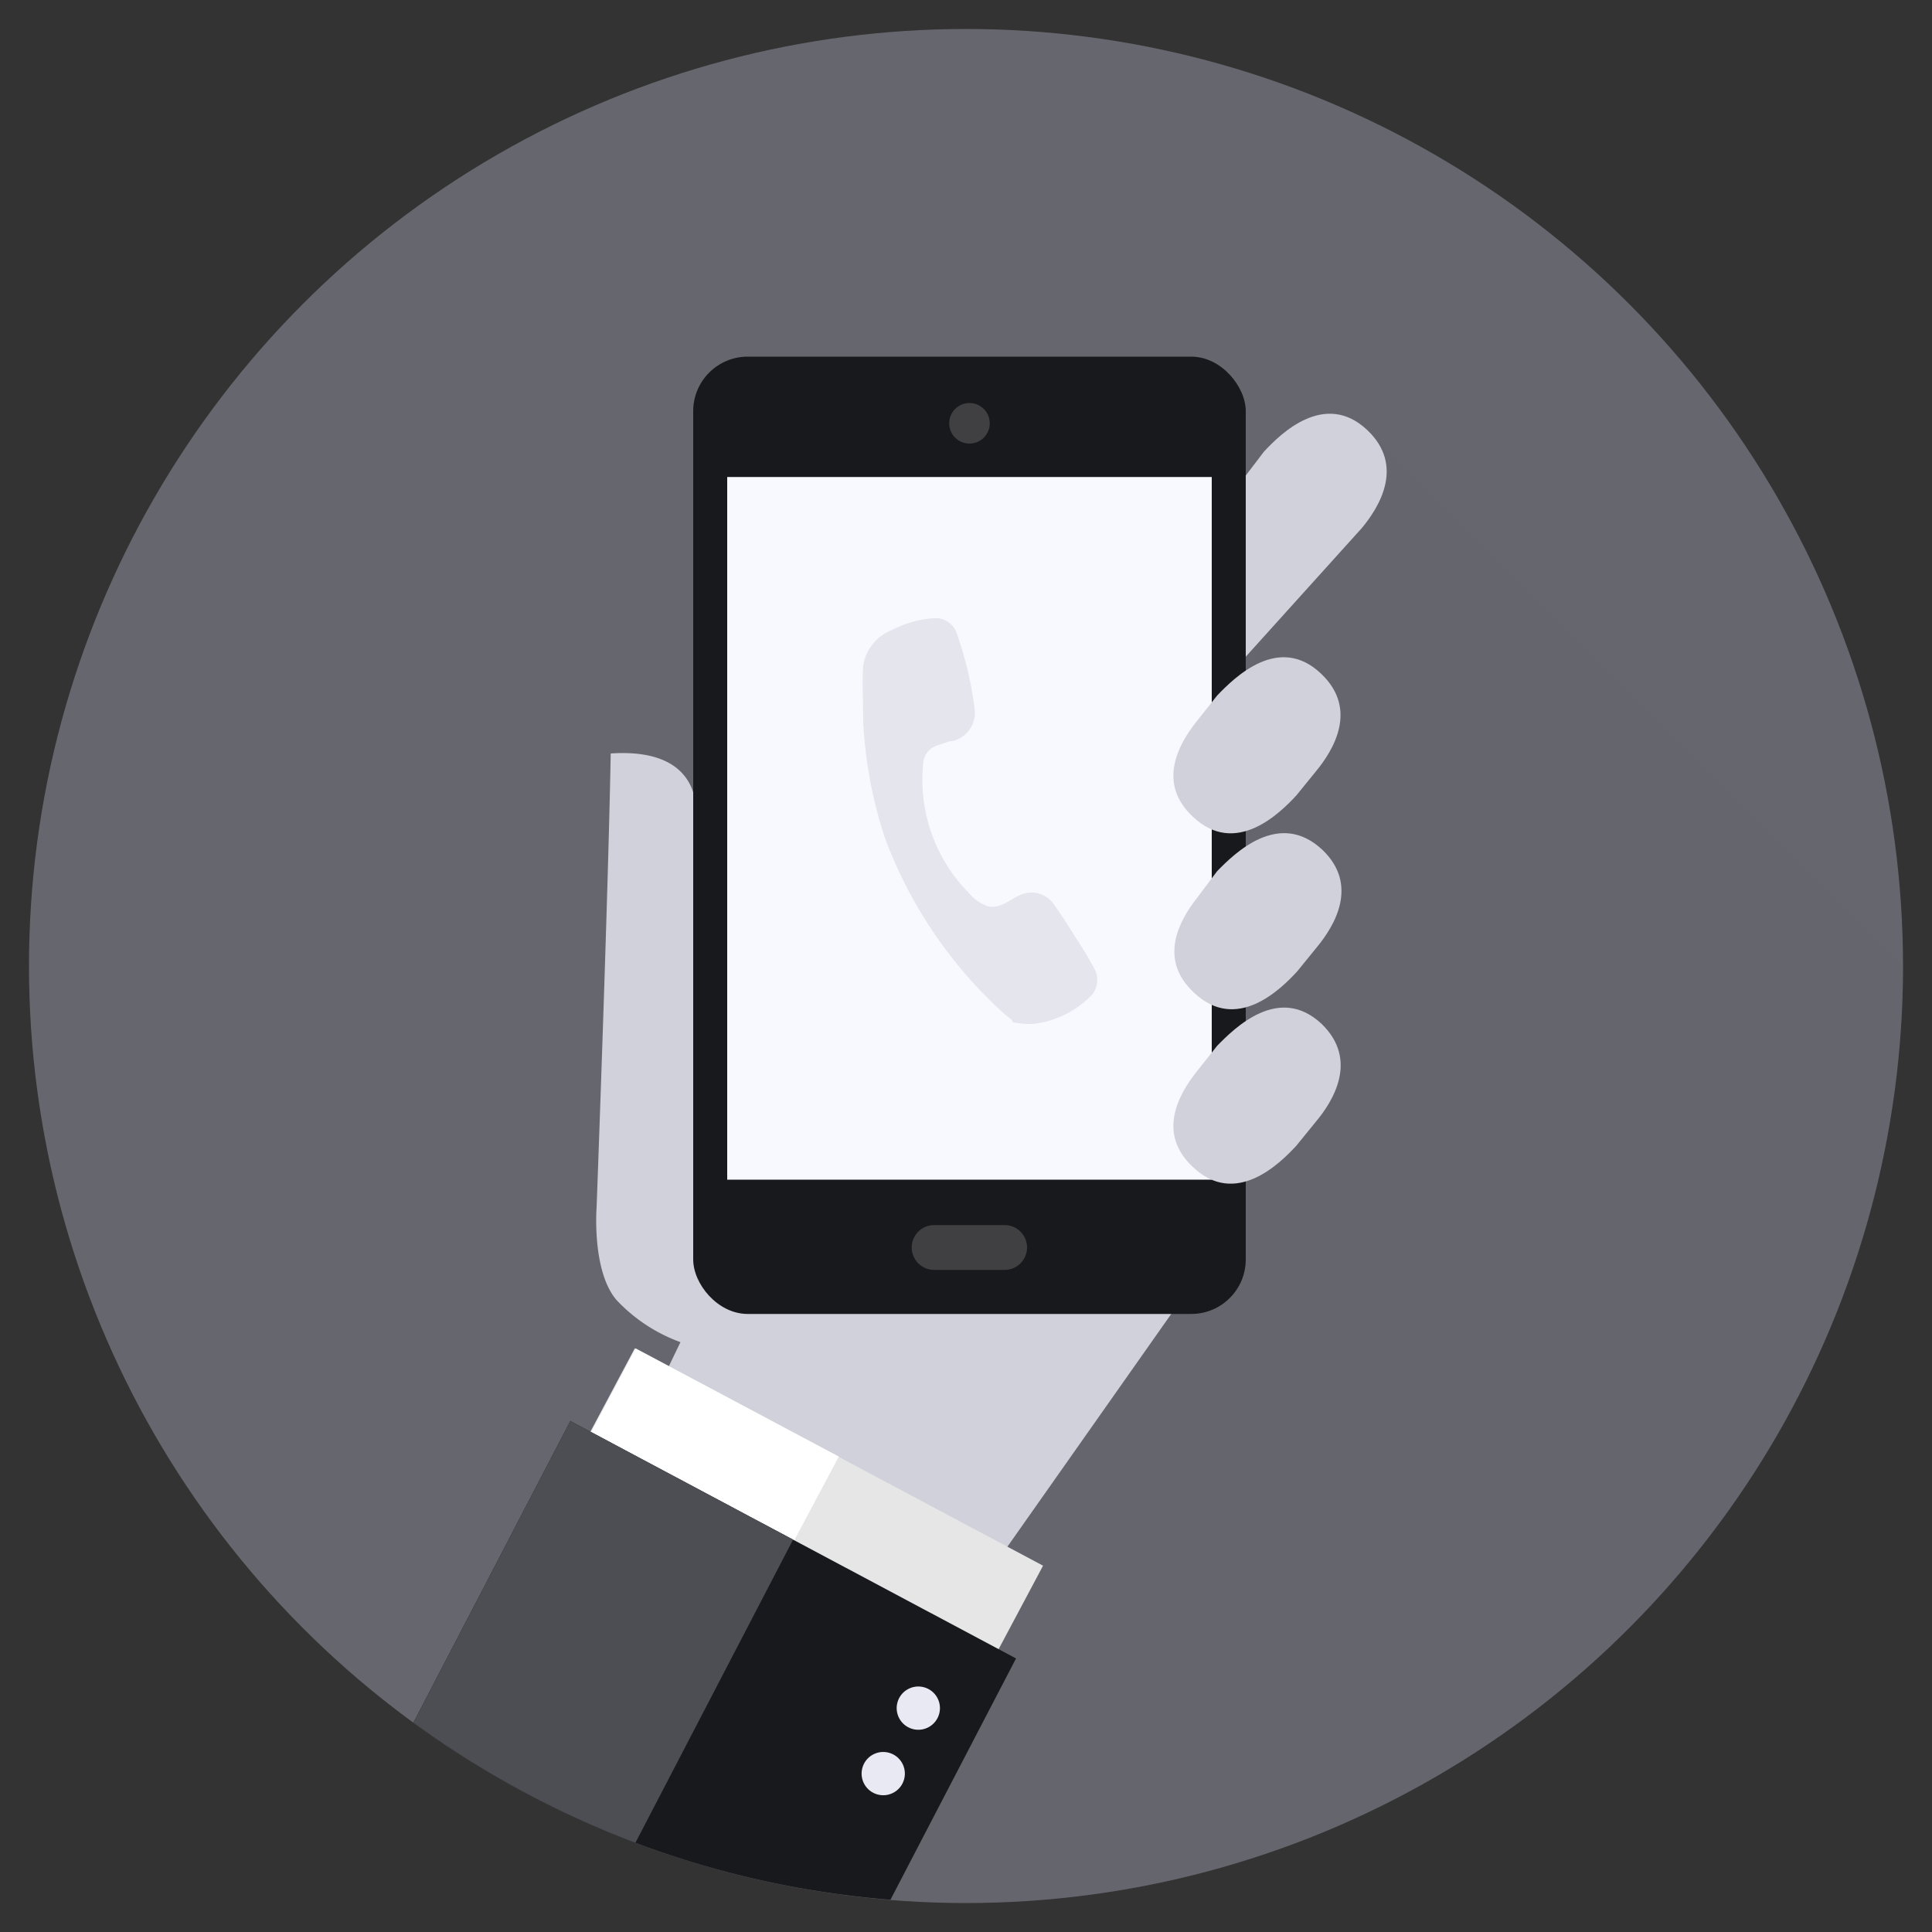
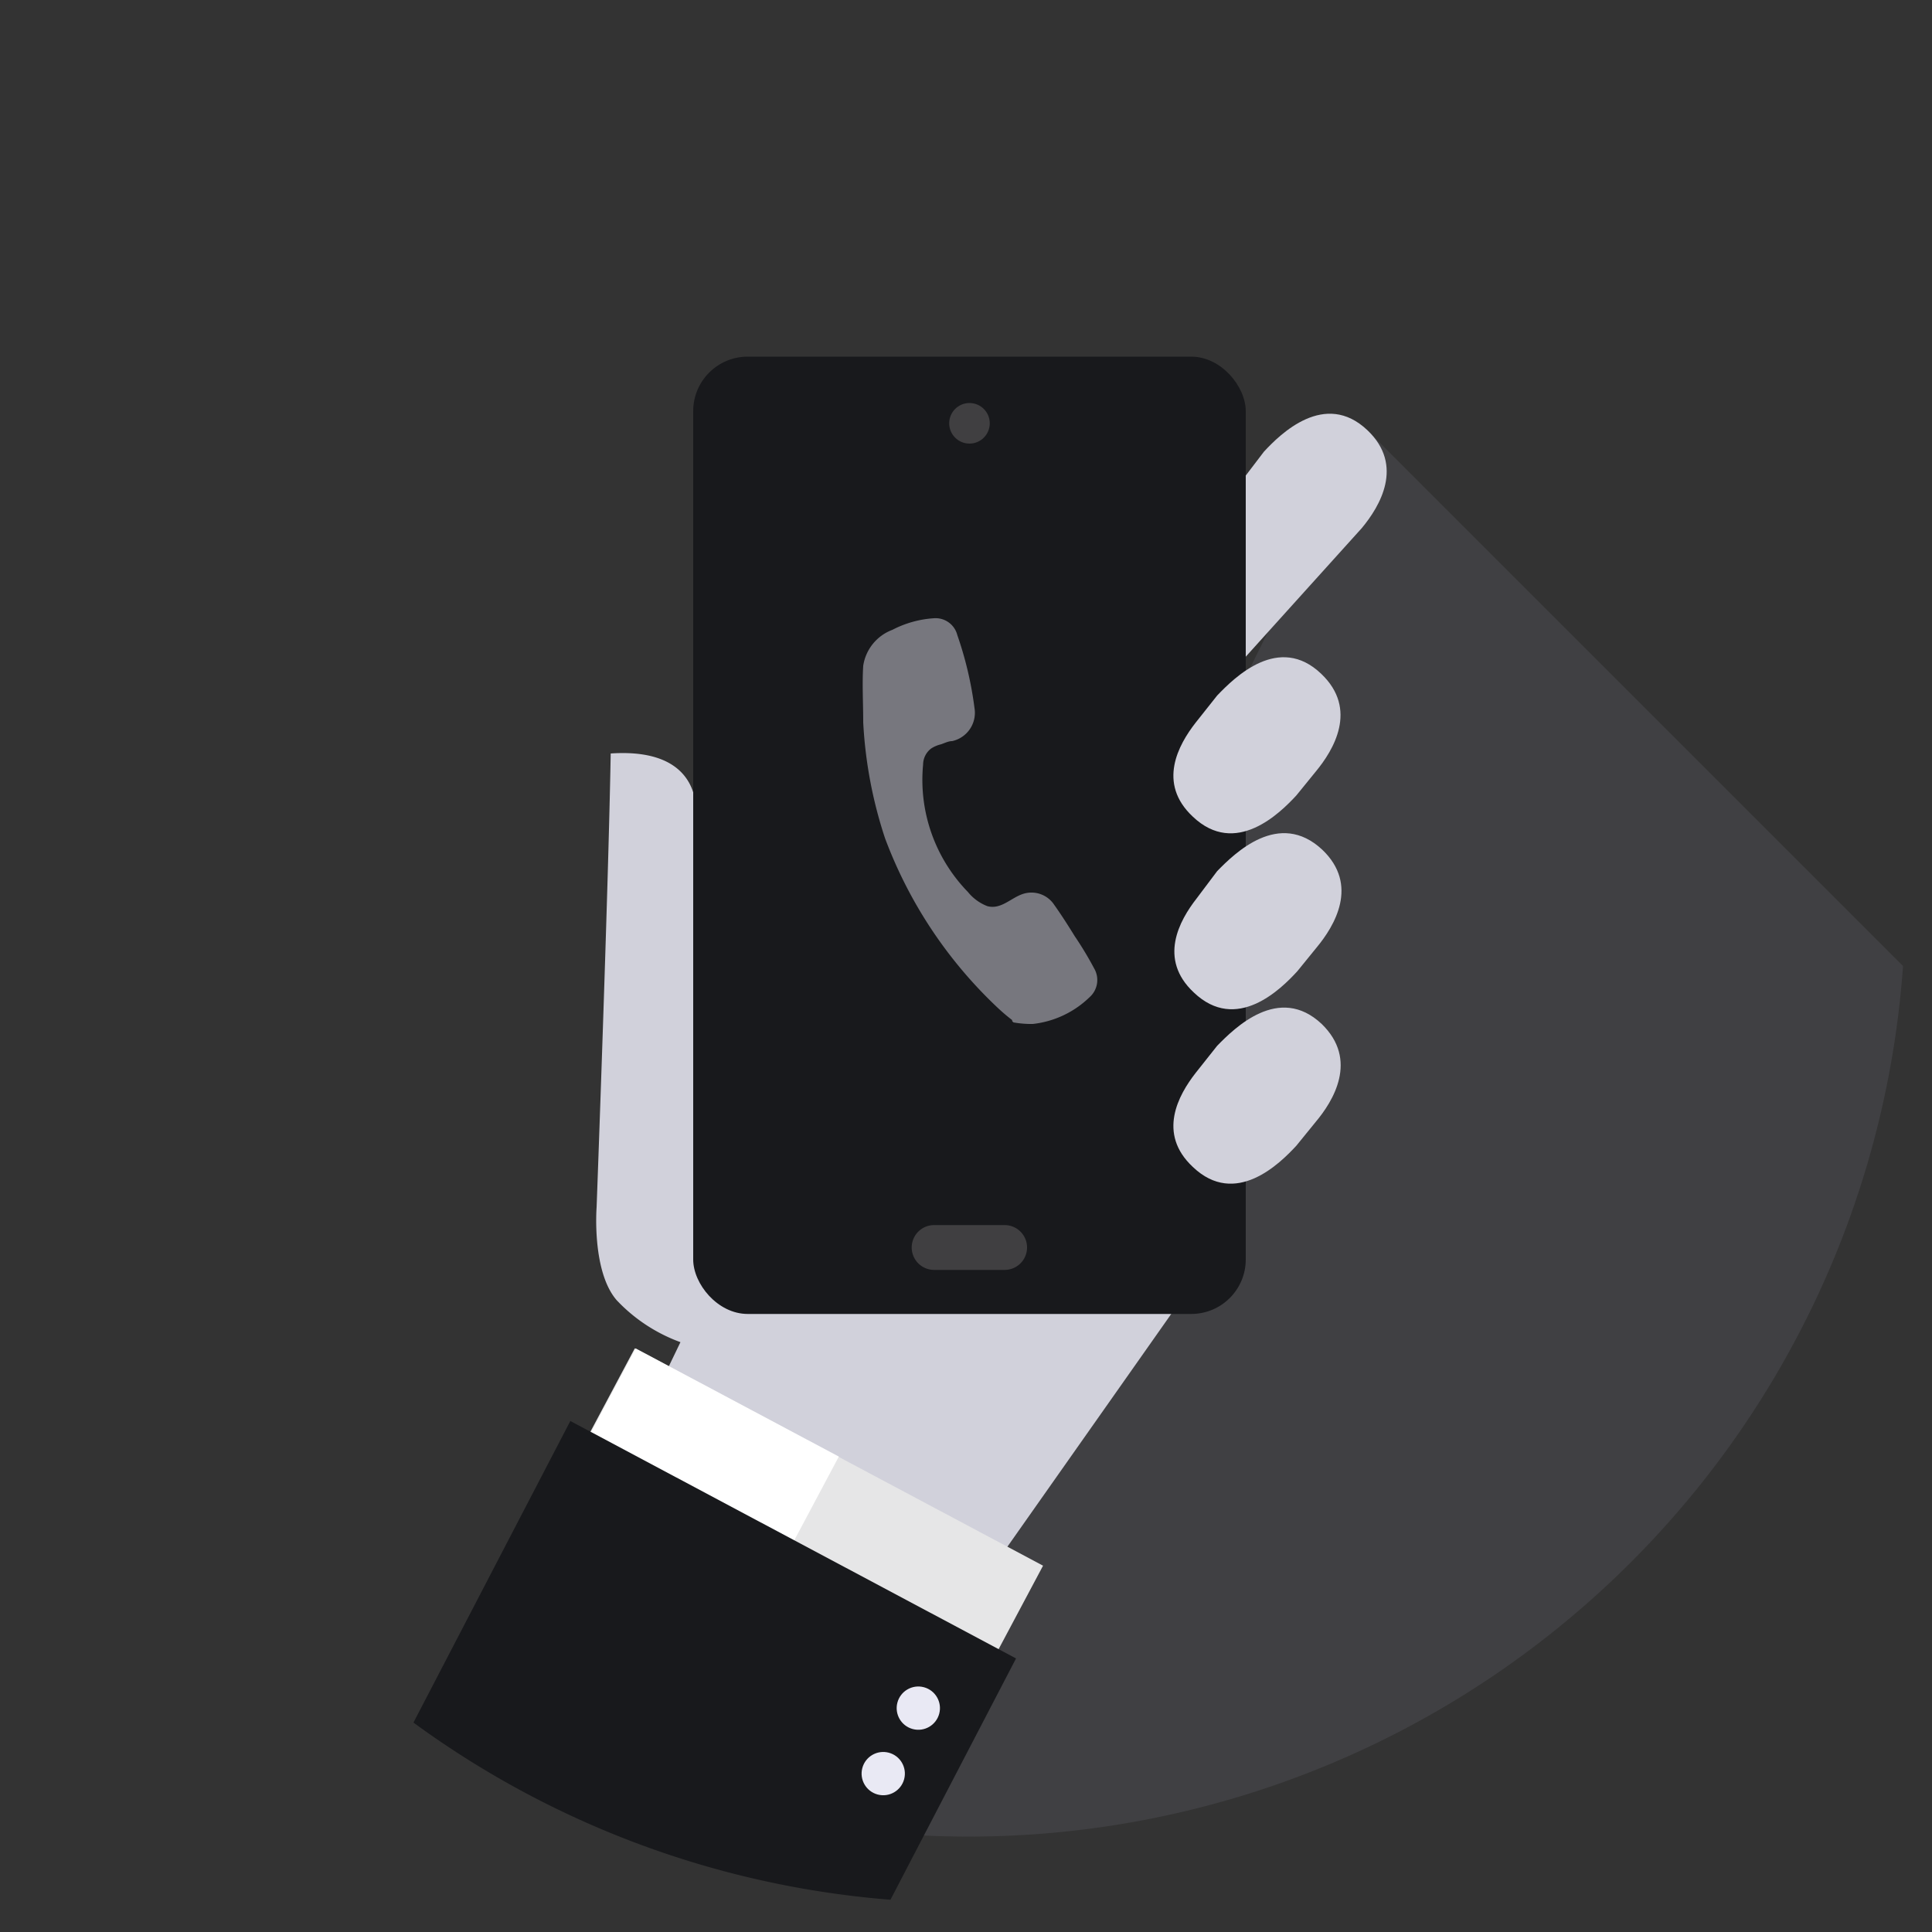
<svg xmlns="http://www.w3.org/2000/svg" id="Слой_7" data-name="Слой 7" viewBox="0 0 100 100">
  <rect x="0" y="0" width="100" height="100" fill="#333333" stroke="none" />
  <defs>
    <style>.cls-1{fill:#82828e;opacity:0.65;}.cls-2{fill:#61616b;opacity:0.28;}.cls-11,.cls-3{fill:#d1d1db;}.cls-4{fill:#18191c;}.cls-5{fill:#f8f8ff;}.cls-6{fill:#403f41;}.cls-7{fill:#e6e6e7;}.cls-8{fill:#fff;}.cls-9{fill:#e9e9f4;}.cls-10{fill:#4d4d54;}.cls-11{opacity:0.51;}</style>
  </defs>
  <title>27-ико-рука с телефоном</title>
-   <circle class="cls-1" cx="50" cy="50" r="48.5" />
-   <path class="cls-2" d="M98.5,50h0L70.78,22.28,35.88,92.92l1.07,3.78A48.49,48.49,0,0,0,98.5,50Z" />
+   <path class="cls-2" d="M98.5,50h0L70.78,22.28,35.88,92.92A48.49,48.49,0,0,0,98.5,50Z" />
  <path class="cls-3" d="M65.42,23.38l-3.48,4.57c-0.9,1.15-5.12,3.14-3.31,4.87,2.21,2.11,4.91,2.2,5.76,1.27l6.1-6.76c0.92-1.11,2.21-3.23.29-5.06C68.58,20.18,66.27,22.46,65.42,23.38Z" />
  <path class="cls-3" d="M31.61,39c-0.13,7.33-.73,23.49-0.73,23.49s-0.26,3.33,1.05,4.82a8.55,8.55,0,0,0,3.29,2.16l-3.3,6.85,19.89,4.21L61.7,66.48,36,42.42S36.67,38.66,31.61,39Z" />
  <rect class="cls-4" x="35.88" y="18.46" width="28.6" height="49.55" rx="2.82" ry="2.82" />
-   <rect class="cls-5" x="37.64" y="24.69" width="25.08" height="36.37" />
  <circle class="cls-6" cx="50.18" cy="21.91" r="1.05" />
  <path class="cls-6" d="M52,63.41H48.35a1.16,1.16,0,0,0,0,2.32H52A1.16,1.16,0,0,0,52,63.41Z" />
  <path class="cls-3" d="M63,54.13l-1.11,1.4c-0.9,1.15-2,3.14-.15,4.87,2.21,2.11,4.51-.18,5.36-1.1l1-1.23C69,57,70.33,54.86,68.41,53,66.2,50.92,63.9,53.21,63,54.13Z" />
  <path class="cls-3" d="M63,45.09L61.94,46.5c-0.9,1.15-2,3.14-.15,4.87,2.21,2.11,4.51-.17,5.36-1.1l1-1.23c0.92-1.11,2.21-3.23.29-5.06C66.2,41.89,63.9,44.17,63,45.09Z" />
  <path class="cls-3" d="M63,36l-1.11,1.4c-0.9,1.15-2,3.14-.15,4.87,2.21,2.1,4.51-.18,5.36-1.1l1-1.23c0.92-1.11,2.21-3.23.29-5.06C66.2,32.78,63.9,35.06,63,36Z" />
  <rect class="cls-7" x="38.98" y="66.11" width="6.05" height="23.94" transform="translate(-46.66 78.47) rotate(-61.97)" />
  <rect class="cls-8" x="33.71" y="69.31" width="6.05" height="11.91" transform="translate(-46.96 72.32) rotate(-61.97)" />
  <path class="cls-4" d="M29.52,73.55L21.4,89.16a48.23,48.23,0,0,0,24.69,9.17l6.5-12.49Z" />
  <circle class="cls-9" cx="47.53" cy="88.41" r="1.12" transform="translate(-50.07 111.85) rotate(-75.24)" />
  <circle class="cls-9" cx="45.72" cy="91.8" r="1.12" transform="translate(-54.71 112.59) rotate(-75.22)" />
-   <path class="cls-10" d="M29.52,73.55L21.4,89.16a48.38,48.38,0,0,0,11.49,6.22l8.16-15.69Z" />
  <path class="cls-11" d="M52.51,52.89a9.55,9.55,0,0,1-.84-0.7,23.16,23.16,0,0,1-5.86-8.8,22.82,22.82,0,0,1-1.13-6c0-1-.06-2,0-2.93a2.36,2.36,0,0,1,1.51-1.86A5.42,5.42,0,0,1,48.34,32a1.16,1.16,0,0,1,1.21.87,18.72,18.72,0,0,1,.89,3.78,1.5,1.5,0,0,1-1.16,1.71c-0.2,0-.4.11-0.59,0.17a1.6,1.6,0,0,0-.49.21,1.05,1.05,0,0,0-.42.83,8.32,8.32,0,0,0,2.32,6.6,2.4,2.4,0,0,0,1,.73c0.72,0.2,1.24-.45,1.88-0.64a1.41,1.41,0,0,1,1.59.58c0.37,0.52.72,1.07,1.06,1.62a18.15,18.15,0,0,1,1,1.66,1.19,1.19,0,0,1-.24,1.5A5,5,0,0,1,53.46,53a5.18,5.18,0,0,1-1-.08c-0.29-.24.34,0,0,0h0Z" />
</svg>